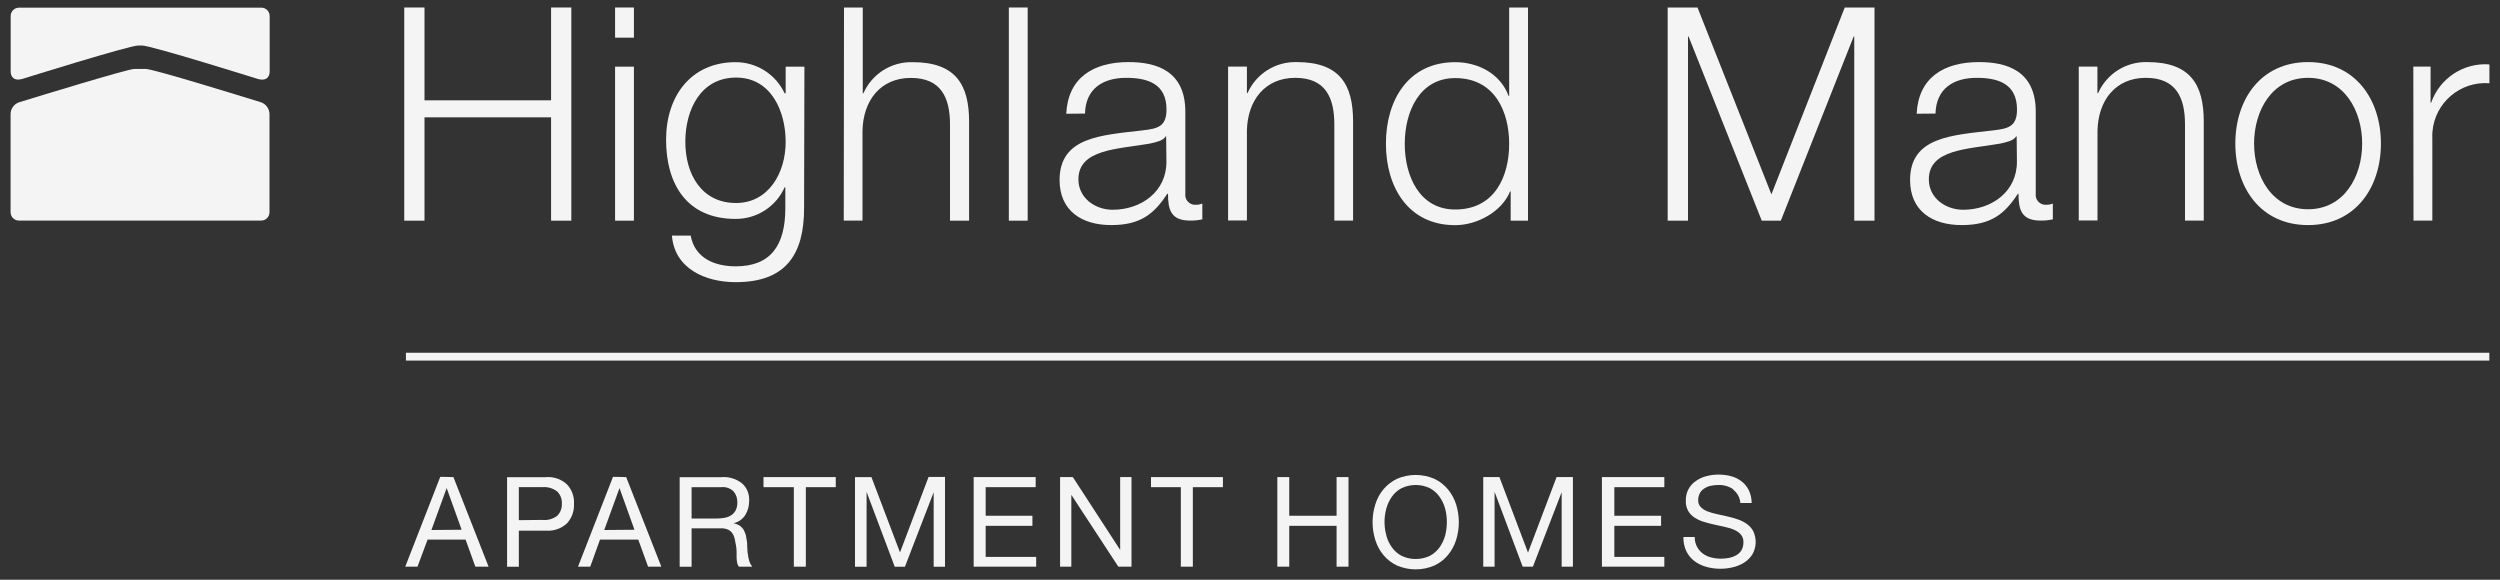
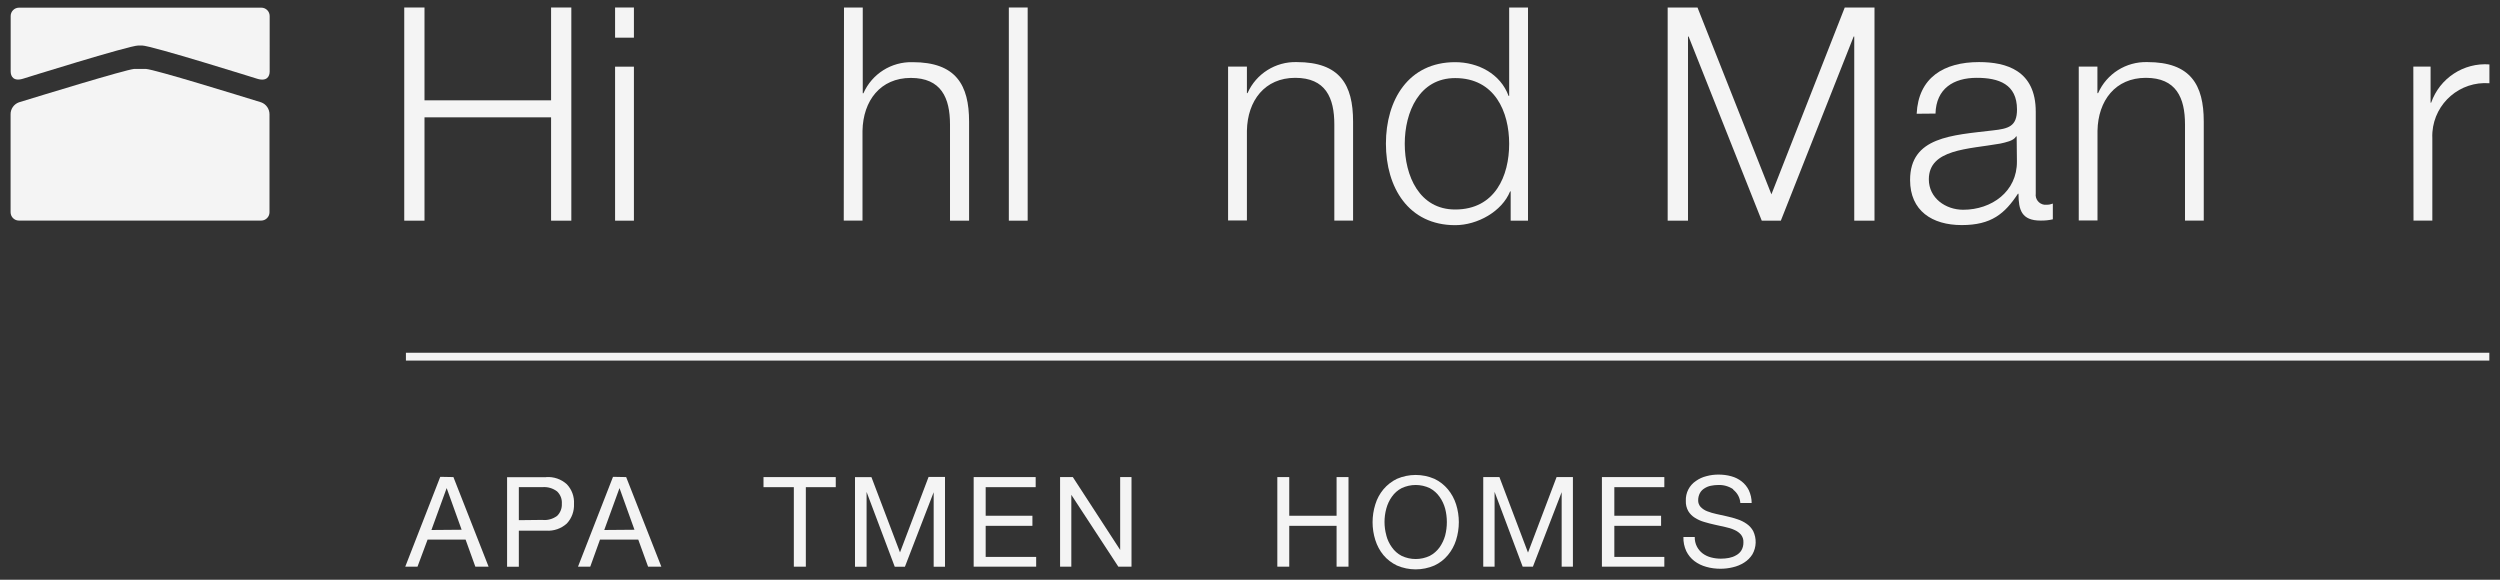
<svg xmlns="http://www.w3.org/2000/svg" id="logos" viewBox="0 0 300 69.57">
  <rect x="0" y="0" width="300" height="69.57" fill="#333333" stroke="none" />
  <defs>
    <style>
      .cls-1 {
        fill: #f4f4f4;
        stroke-width: 0px;
      }
    </style>
  </defs>
  <path class="cls-1" d="m31.34,12.28c-2.8-.86-12.61-3.9-13.83-4.01h-1.41c-1.22.14-11.02,3.15-13.83,4.01-.61.22-1.02.81-1,1.46v11.73c0,.55.45,1,1,1h29.07c.55,0,1-.45,1-1v-11.73c.01-.65-.39-1.24-1-1.46Z" />
  <path class="cls-1" d="m31.34.92H2.28c-.55,0-1,.45-1,1h0v6.66c0,.57.33,1.23,1.5.86,0,0,12.72-3.98,13.82-3.98h.44c1.1,0,13.82,3.99,13.82,3.99,1.17.36,1.5-.3,1.5-.86V1.92c0-.55-.45-1-1-1Z" />
  <path class="cls-1" d="m54.41,57.25l4.22,10.75h-1.59l-1.17-3.25h-4.56l-1.21,3.25h-1.47l4.2-10.78,1.59.03Zm.99,6.33l-1.8-5.01h0l-1.83,5.03,3.63-.03Z" />
  <path class="cls-1" d="m65.55,57.25c.91-.06,1.8.25,2.47.86.6.63.91,1.48.86,2.35.04.87-.26,1.72-.86,2.36-.67.61-1.56.92-2.47.86h-3.29v4.33h-1.41v-10.75h4.7Zm-.49,5.14c.64.07,1.27-.1,1.79-.48.4-.39.6-.92.57-1.47.04-.55-.17-1.09-.57-1.47-.51-.39-1.15-.57-1.79-.51h-2.8v3.96l2.8-.03Z" />
  <path class="cls-1" d="m75.14,57.25l4.22,10.75h-1.59l-1.18-3.25h-4.59l-1.17,3.25h-1.47l4.2-10.78,1.59.03Zm1,6.33l-1.8-5.01h0l-1.83,5.03,3.63-.03Z" />
-   <path class="cls-1" d="m86.63,57.25c.87-.05,1.73.21,2.41.75.59.52.9,1.28.86,2.07.01.6-.14,1.19-.45,1.71-.32.51-.84.88-1.43,1.01h0c.27.05.53.15.76.3.19.14.35.31.47.51.11.21.2.43.26.66.05.24.09.5.13.75s0,.53.04.8c0,.27.03.54.08.81.03.25.09.5.17.75.07.23.19.44.34.63h-1.6c-.11-.13-.18-.29-.21-.45-.04-.21-.06-.43-.07-.64v-.75c0-.27-.04-.54-.09-.81-.04-.26-.09-.51-.15-.75-.05-.22-.15-.44-.28-.63-.13-.18-.31-.32-.51-.42-.27-.11-.56-.17-.86-.15h-3.51v4.61h-1.43v-10.75h5.07Zm.3,4.89c.28-.04.55-.15.8-.3.23-.15.41-.35.54-.58.15-.3.22-.63.21-.96.02-.48-.14-.96-.45-1.33-.39-.38-.93-.57-1.47-.51h-3.57v3.76h2.99c.32,0,.64-.02.95-.08Z" />
  <path class="cls-1" d="m91.62,58.46v-1.21h8.67v1.21h-3.59v9.54h-1.44v-9.54h-3.63Z" />
  <path class="cls-1" d="m104.57,57.25l3.43,9.04,3.43-9.06h1.97v10.78h-1.36v-8.94h0l-3.45,8.94h-1.22l-3.38-8.98h0v8.98h-1.39v-10.75h1.97Z" />
  <path class="cls-1" d="m124.28,57.25v1.21h-6v3.43h5.61v1.21h-5.61v3.73h6.06v1.17h-7.5v-10.75h7.44Z" />
  <path class="cls-1" d="m128.74,57.25l5.68,8.74h0v-8.74h1.36v10.75h-1.58l-5.64-8.62h0v8.62h-1.35v-10.75h1.53Z" />
-   <path class="cls-1" d="m138.12,58.46v-1.21h8.63v1.21h-3.61v9.54h-1.44v-9.54h-3.58Z" />
  <path class="cls-1" d="m154.71,57.25v4.64h5.68v-4.64h1.43v10.75h-1.43v-4.9h-5.68v4.9h-1.43v-10.75h1.43Z" />
  <path class="cls-1" d="m165.04,60.52c.2-.66.53-1.27.97-1.8.45-.53,1-.96,1.62-1.26,1.44-.62,3.06-.62,4.5,0,.63.3,1.18.73,1.62,1.26.44.53.77,1.14.98,1.8.44,1.39.44,2.89,0,4.29-.21.66-.54,1.27-.98,1.8-.44.53-.99.96-1.62,1.25-1.44.62-3.06.62-4.5,0-.62-.3-1.18-.72-1.62-1.25-.44-.53-.76-1.14-.97-1.8-.44-1.39-.44-2.89,0-4.29Zm1.32,3.74c.13.51.36.99.67,1.42.3.43.7.78,1.16,1.02,1.07.51,2.32.51,3.39,0,.46-.24.86-.59,1.17-1.02.3-.43.53-.91.67-1.42.27-1.06.27-2.17,0-3.22-.14-.51-.36-.99-.67-1.42-.3-.43-.7-.79-1.17-1.04-1.07-.51-2.32-.51-3.39,0-.46.24-.86.59-1.16,1.02-.31.43-.53.91-.67,1.42-.29,1.06-.29,2.17,0,3.22v.02Z" />
  <path class="cls-1" d="m179.93,57.25l3.43,9.06,3.43-9.06h1.96v10.75h-1.35v-8.94h0l-3.45,8.94h-1.23l-3.37-8.98h0v8.98h-1.36v-10.75h1.94Z" />
  <path class="cls-1" d="m199.72,57.25v1.21h-6v3.43h5.61v1.21h-5.61v3.73h6v1.17h-7.49v-10.75h7.49Z" />
  <path class="cls-1" d="m208,58.72c-.54-.37-1.18-.55-1.83-.52-.29,0-.57.03-.86.09-.27.05-.54.16-.77.31-.23.14-.42.33-.55.57-.14.26-.21.56-.21.86-.01.3.1.59.3.81.22.22.49.4.78.51.36.14.73.25,1.11.33l1.26.28c.43.09.85.21,1.26.35.4.13.77.31,1.11.55.32.22.59.52.78.86.43.89.4,1.94-.09,2.8-.25.4-.59.74-.99.99-.41.26-.87.45-1.35.56-.49.12-.99.18-1.49.18-.58,0-1.16-.07-1.71-.23-.51-.14-1-.37-1.42-.69-.41-.31-.74-.72-.97-1.18-.25-.54-.37-1.12-.35-1.71h1.36c-.01.41.08.81.27,1.17.17.32.4.59.69.81.3.22.64.38,1,.47.38.1.78.15,1.17.15.33,0,.65-.03.98-.09.3-.06.59-.16.86-.32.26-.14.48-.34.63-.59.17-.29.25-.63.24-.97.02-.33-.09-.65-.29-.91-.22-.25-.49-.44-.79-.57-.35-.16-.73-.27-1.11-.35l-1.26-.28c-.43-.09-.86-.21-1.27-.33-.39-.11-.76-.28-1.11-.5-.32-.2-.59-.47-.79-.8-.21-.38-.31-.8-.29-1.23-.04-.96.42-1.86,1.22-2.39.38-.27.8-.46,1.25-.57.47-.13.95-.19,1.44-.19.52,0,1.04.06,1.54.2.45.12.88.33,1.25.62.36.28.66.65.86,1.06.22.48.34,1,.34,1.53h-1.36c-.04-.64-.36-1.22-.87-1.61Z" />
  <rect class="cls-1" x="48.71" y="42.33" width="250.01" height=".94" />
  <path class="cls-1" d="m48.51.9h2.43v11.14h15.19V.9h2.43v25.58h-2.43v-12.4h-15.19v12.4h-2.43V.9Z" />
  <path class="cls-1" d="m73.81.9h2.26v3.62h-2.26V.9Zm0,7.1h2.26v18.48h-2.26V7.99Z" />
-   <path class="cls-1" d="m96.49,24.97c0,5.52-2.15,8.89-8.2,8.89-3.69,0-7.35-1.65-7.66-5.59h2.25c.5,2.73,2.9,3.69,5.41,3.69,4.16,0,5.95-2.47,5.95-6.99v-2.5h-.08c-1.03,2.32-3.34,3.81-5.88,3.8-5.91,0-8.35-4.23-8.35-9.5s3.01-9.31,8.35-9.31c2.51,0,4.8,1.45,5.87,3.73h.13v-3.19h2.25l-.04,16.97Zm-2.21-7.95c0-3.62-1.71-7.71-5.95-7.71s-6.09,3.84-6.09,7.71,1.93,7.34,6.09,7.34c3.87,0,5.95-3.58,5.95-7.34Z" />
  <path class="cls-1" d="m101.28.9h2.25v10.29h.08c1.03-2.33,3.36-3.8,5.91-3.73,5.19,0,6.77,2.73,6.77,7.13v11.89h-2.29v-11.54c0-3.19-1.05-5.59-4.7-5.59s-5.73,2.73-5.8,6.34v10.78h-2.25l.03-25.58Z" />
  <path class="cls-1" d="m121.06.9h2.26v25.58h-2.26V.9Z" />
-   <path class="cls-1" d="m127.95,13.65c.21-4.34,3.26-6.2,7.48-6.2,3.26,0,6.81,1,6.81,5.95v9.82c-.09.66.37,1.26,1.03,1.35.1.01.2.01.3,0,.24,0,.48-.05.71-.14v1.89c-.48.11-.97.16-1.47.15-2.3,0-2.65-1.29-2.65-3.22h-.08c-1.58,2.4-3.19,3.76-6.73,3.76s-6.2-1.71-6.2-5.41c0-5.19,5.05-5.37,9.92-5.95,1.87-.21,2.91-.46,2.91-2.51,0-3.04-2.19-3.8-4.83-3.8-2.79,0-4.88,1.29-4.95,4.29l-2.25.02Zm12,2.72h-.08c-.28.54-1.29.72-1.89.86-3.83.68-8.57.64-8.57,4.29,0,2.25,2.01,3.65,4.11,3.65,3.43,0,6.49-2.19,6.45-5.8l-.03-2.99Z" />
  <path class="cls-1" d="m147.37,7.99h2.26v3.19h.07c1.03-2.33,3.37-3.8,5.91-3.73,5.19,0,6.76,2.73,6.76,7.13v11.89h-2.25v-11.54c0-3.19-1.04-5.59-4.69-5.59s-5.73,2.73-5.8,6.34v10.78h-2.26V7.99Z" />
  <path class="cls-1" d="m183.36,26.48h-2.08v-3.51h-.07c-.97,2.4-3.91,4.05-6.59,4.05-5.62,0-8.31-4.55-8.31-9.78s2.69-9.78,8.31-9.78c2.76,0,5.44,1.4,6.41,4.05h.07V.9h2.26v25.58Zm-8.74-1.34c4.8,0,6.48-4.05,6.48-7.88s-1.71-7.89-6.48-7.89c-4.29,0-6.05,4.05-6.05,7.89s1.75,7.88,6.05,7.88Z" />
  <path class="cls-1" d="m200.12.9h3.58l8.87,22.42L221.37.9h3.57v25.58h-2.43V4.38h-.07l-8.74,22.1h-2.29l-8.78-22.1h-.07v22.1h-2.44V.9Z" />
  <path class="cls-1" d="m230,13.65c.21-4.34,3.26-6.2,7.48-6.2,3.27,0,6.81,1,6.81,5.95v9.82c-.09.66.37,1.26,1.03,1.35.1.01.2.01.3,0,.25,0,.49-.05.72-.14v1.89c-.48.11-.98.16-1.47.15-2.29,0-2.65-1.29-2.65-3.22h-.07c-1.58,2.4-3.19,3.76-6.74,3.76s-6.2-1.71-6.2-5.41c0-5.19,5.05-5.37,9.93-5.95,1.86-.21,2.9-.46,2.9-2.51,0-3.04-2.19-3.8-4.83-3.8-2.79,0-4.87,1.29-4.95,4.29l-2.25.02Zm12,2.72h-.07c-.29.54-1.29.72-1.9.86-3.83.68-8.57.64-8.57,4.29,0,2.25,2.01,3.65,4.12,3.65,3.43,0,6.48-2.19,6.45-5.8l-.03-2.99Z" />
  <path class="cls-1" d="m249.44,7.99h2.25v3.19h.08c1.03-2.33,3.36-3.8,5.91-3.73,5.19,0,6.77,2.73,6.77,7.13v11.89h-2.25v-11.54c0-3.19-1.05-5.59-4.7-5.59s-5.73,2.73-5.8,6.34v10.78h-2.25V7.99Z" />
-   <path class="cls-1" d="m285.71,17.23c0,5.3-3.08,9.78-8.74,9.78s-8.73-4.45-8.73-9.78,3.08-9.78,8.73-9.78,8.74,4.47,8.74,9.78Zm-15.22,0c0,3.93,2.15,7.88,6.48,7.88s6.49-3.94,6.49-7.88-2.15-7.89-6.49-7.89-6.48,3.94-6.48,7.89Z" />
  <path class="cls-1" d="m289.59,7.99h2.08v4.33h.07c1.02-2.93,3.89-4.82,6.99-4.59v2.26c-3.51-.27-6.57,2.35-6.84,5.86-.02.26-.02.51-.01.77v9.85h-2.26l-.02-18.48Z" />
</svg>